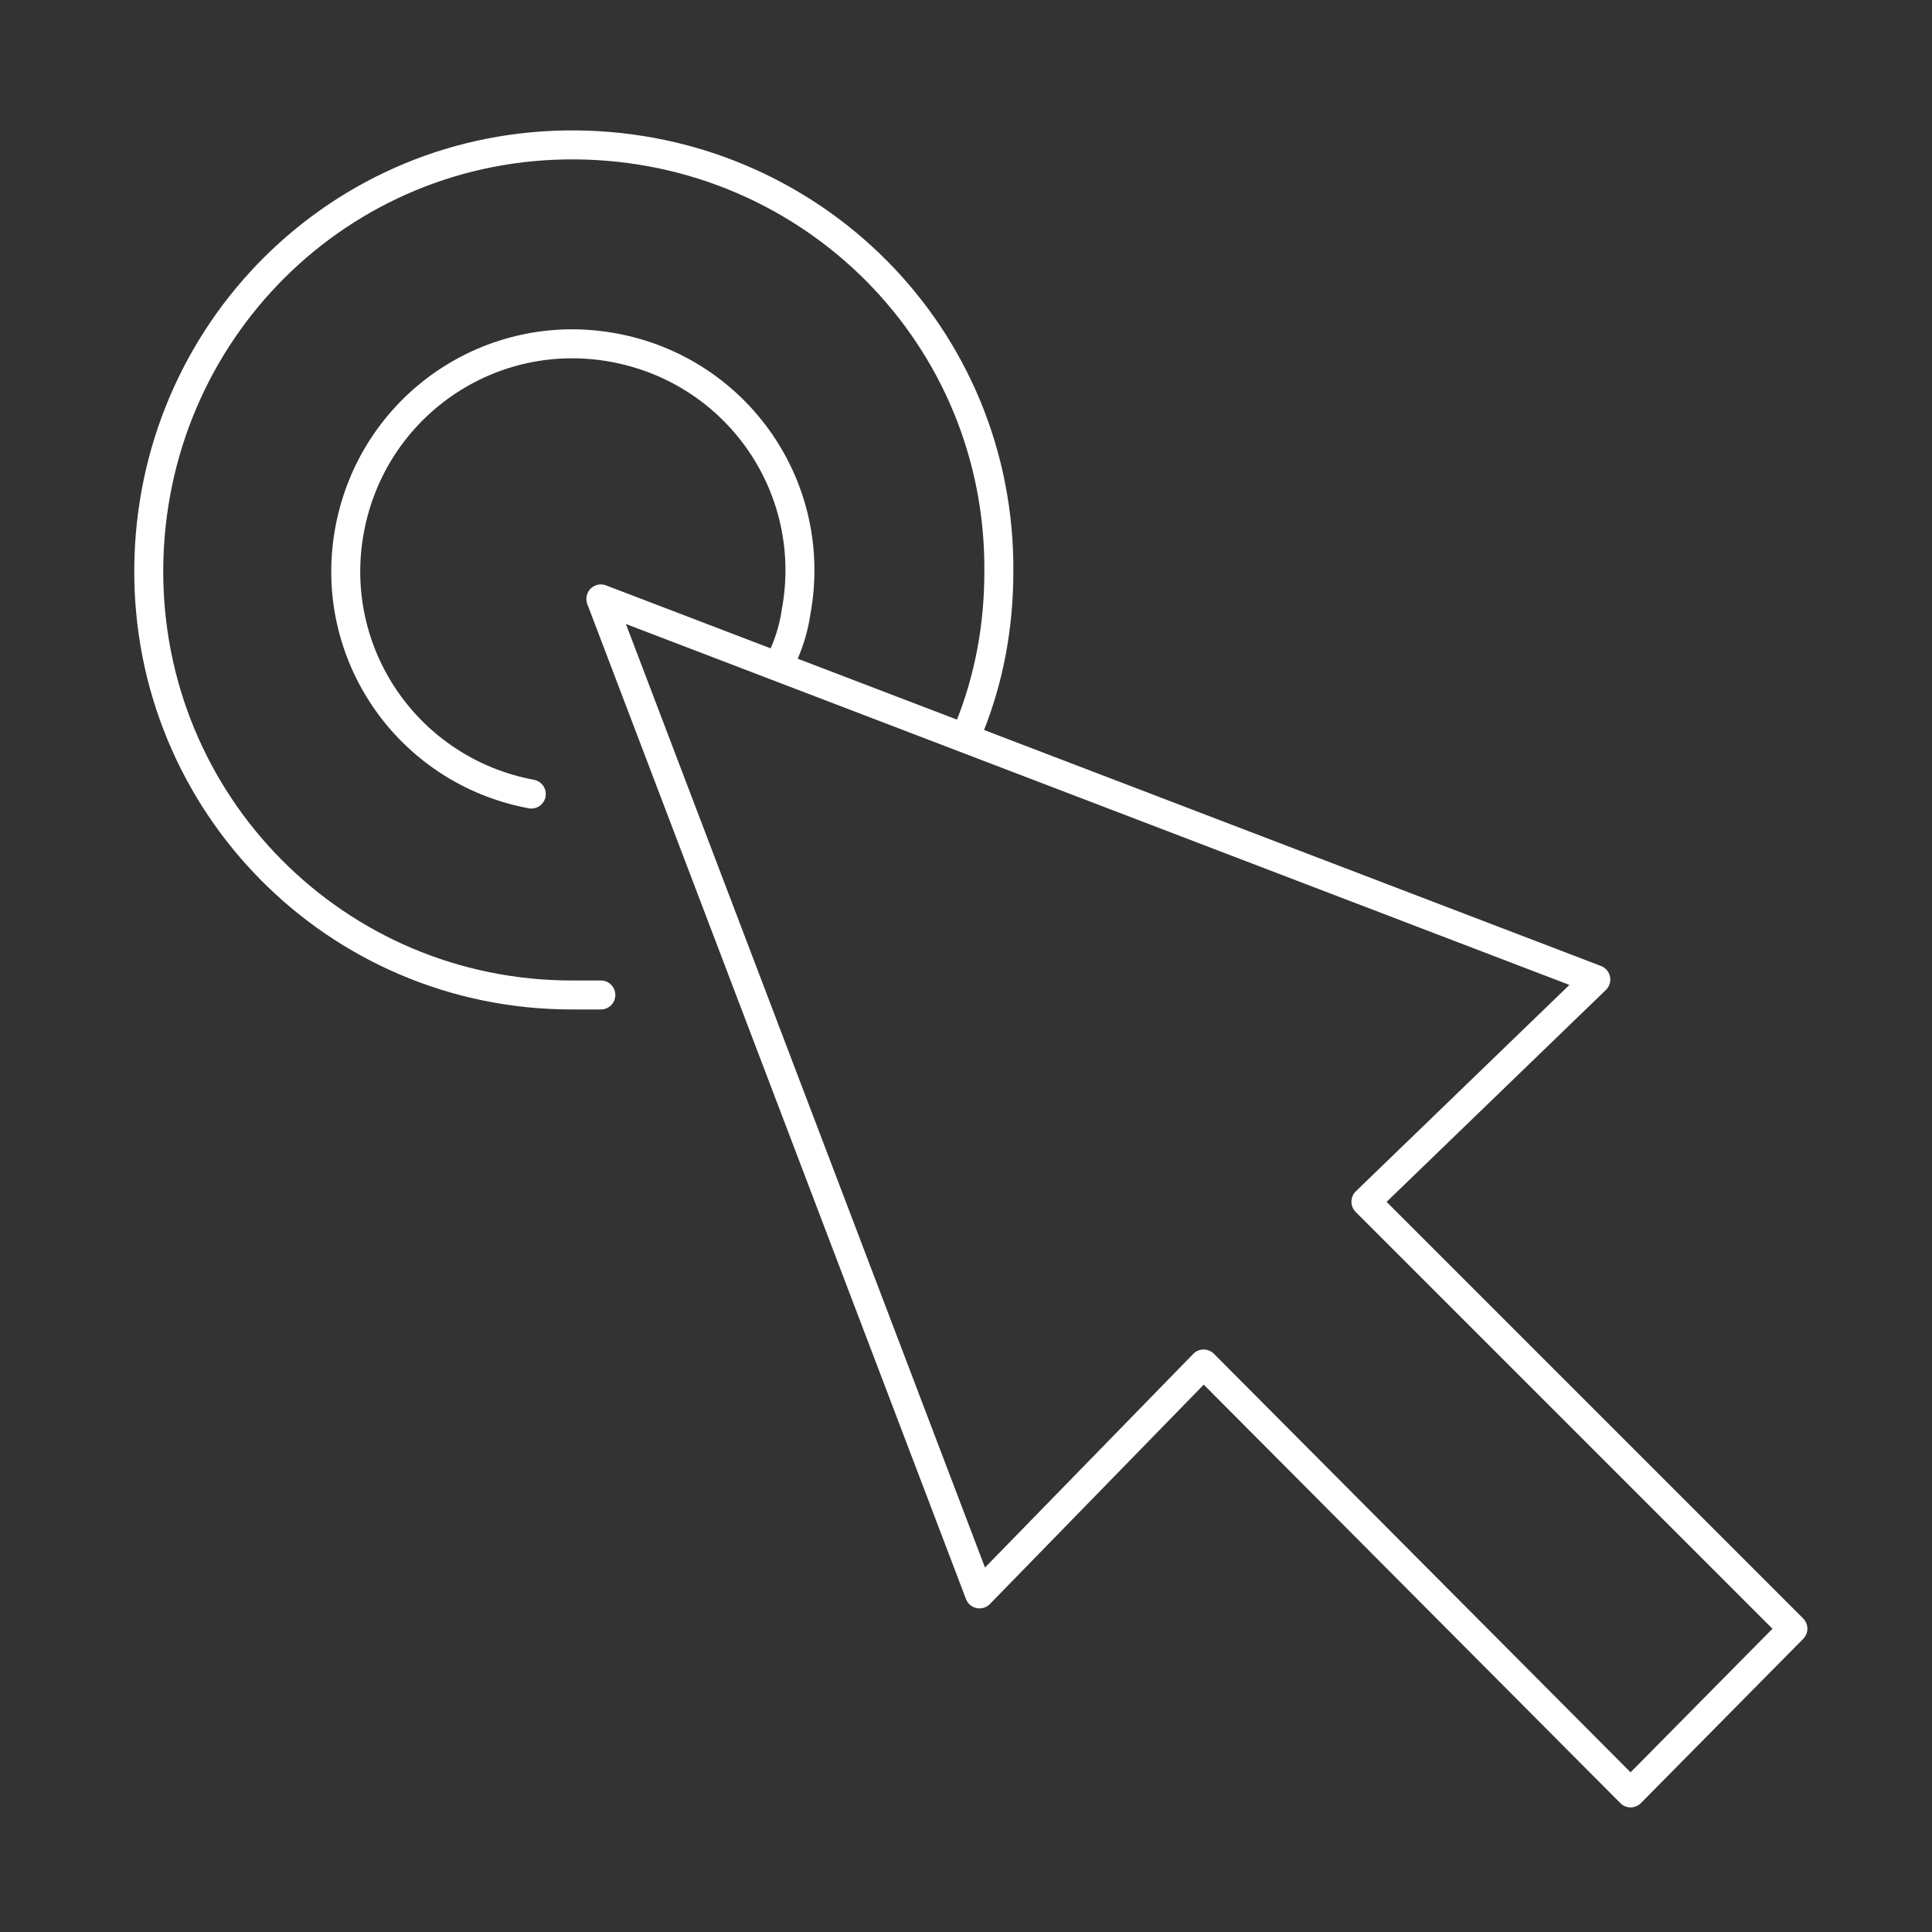
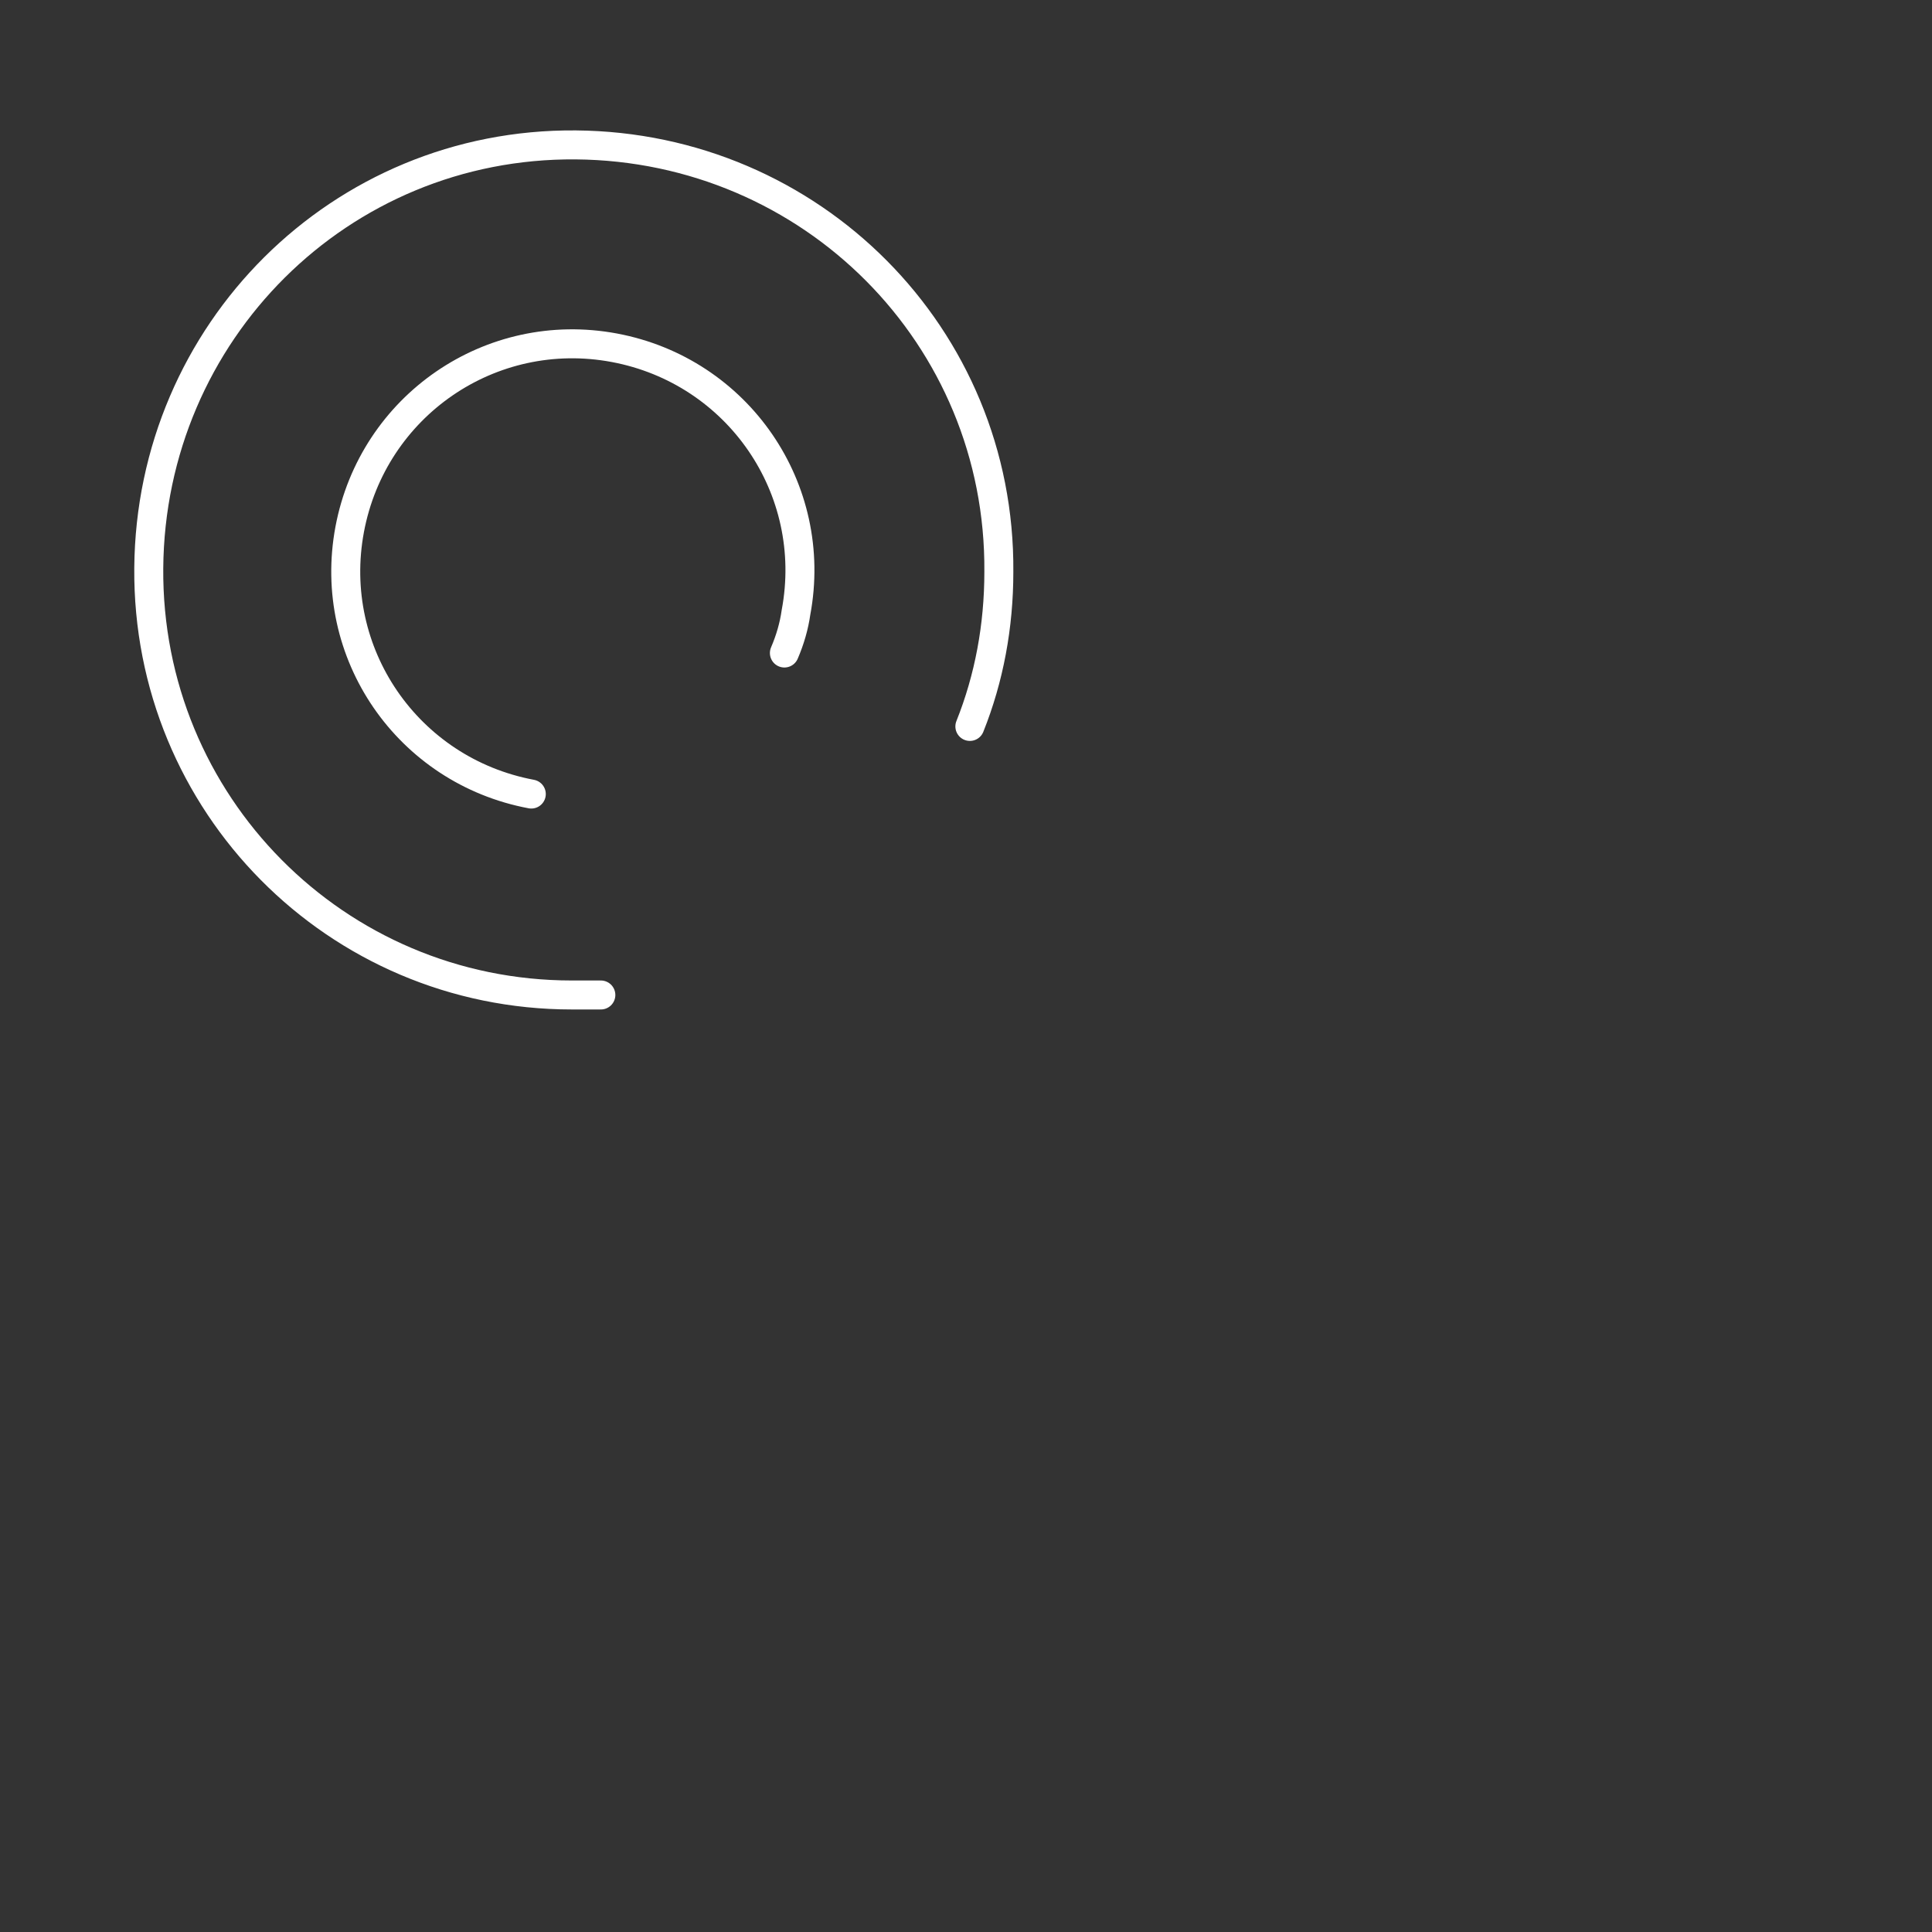
<svg xmlns="http://www.w3.org/2000/svg" version="1.1" id="Layer_1" x="0px" y="0px" viewBox="0 0 100 100" style="enable-background:new 0 0 100 100;" xml:space="preserve">
  <rect x="0" y="0" width="100" height="100" fill="#333333" stroke="none" />
  <style type="text/css">
	.st0{fill:none;stroke:#FFFFFF;stroke-width:1.5;stroke-linecap:round;stroke-linejoin:round;}
</style>
  <title>Event_Data</title>
-   <polyline class="st0" points="70.7,62.2 82.6,50.7 31.1,31 50.7,82.5 62.3,70.6 84.4,92.8 92.8,84.3 70.7,62.2 " />
  <path class="st0" d="M27.5,41.1c-6.4-1.2-10.6-7.3-9.4-13.7s7.3-10.6,13.7-9.4c6.4,1.2,10.6,7.3,9.4,13.7c-0.1,0.7-0.3,1.4-0.6,2.1" />
  <path class="st0" d="M31.1,51.5c-0.5,0-1,0-1.5,0c-12.2,0-22-9.9-21.9-22.1s9.9-22,22.1-21.9s22,9.9,21.9,22.1c0,2.8-0.5,5.5-1.5,8" />
</svg>